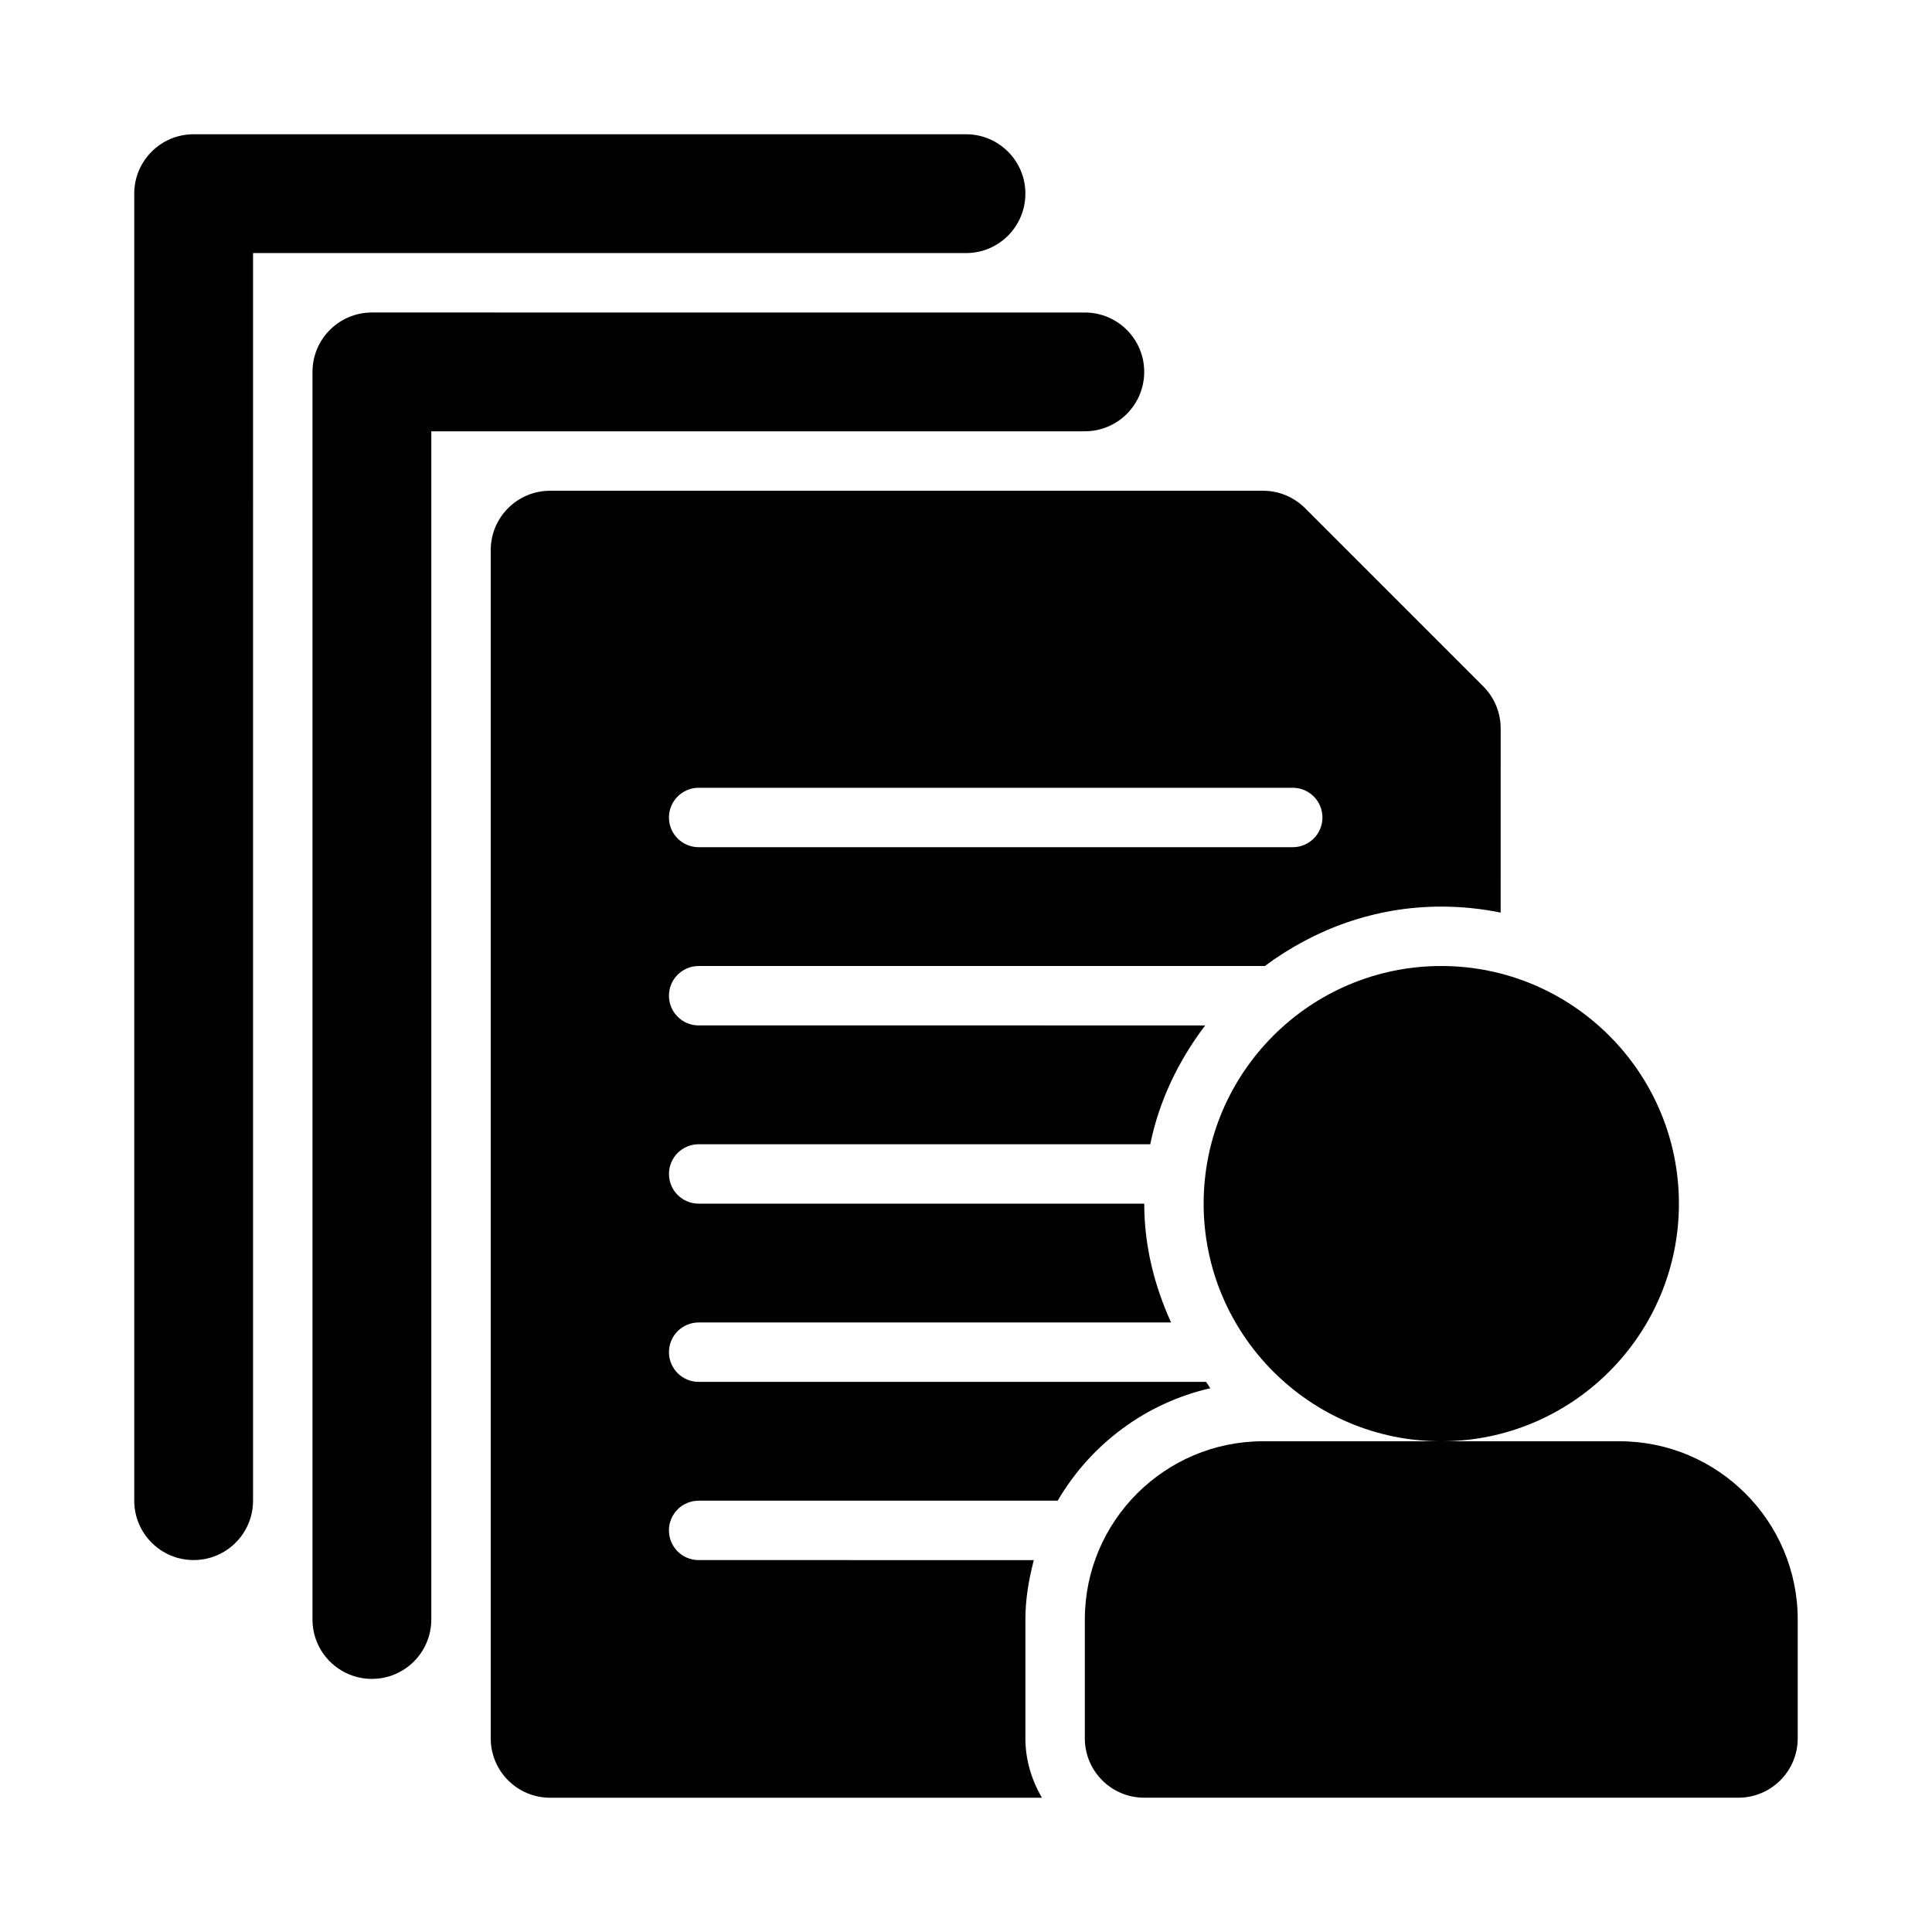
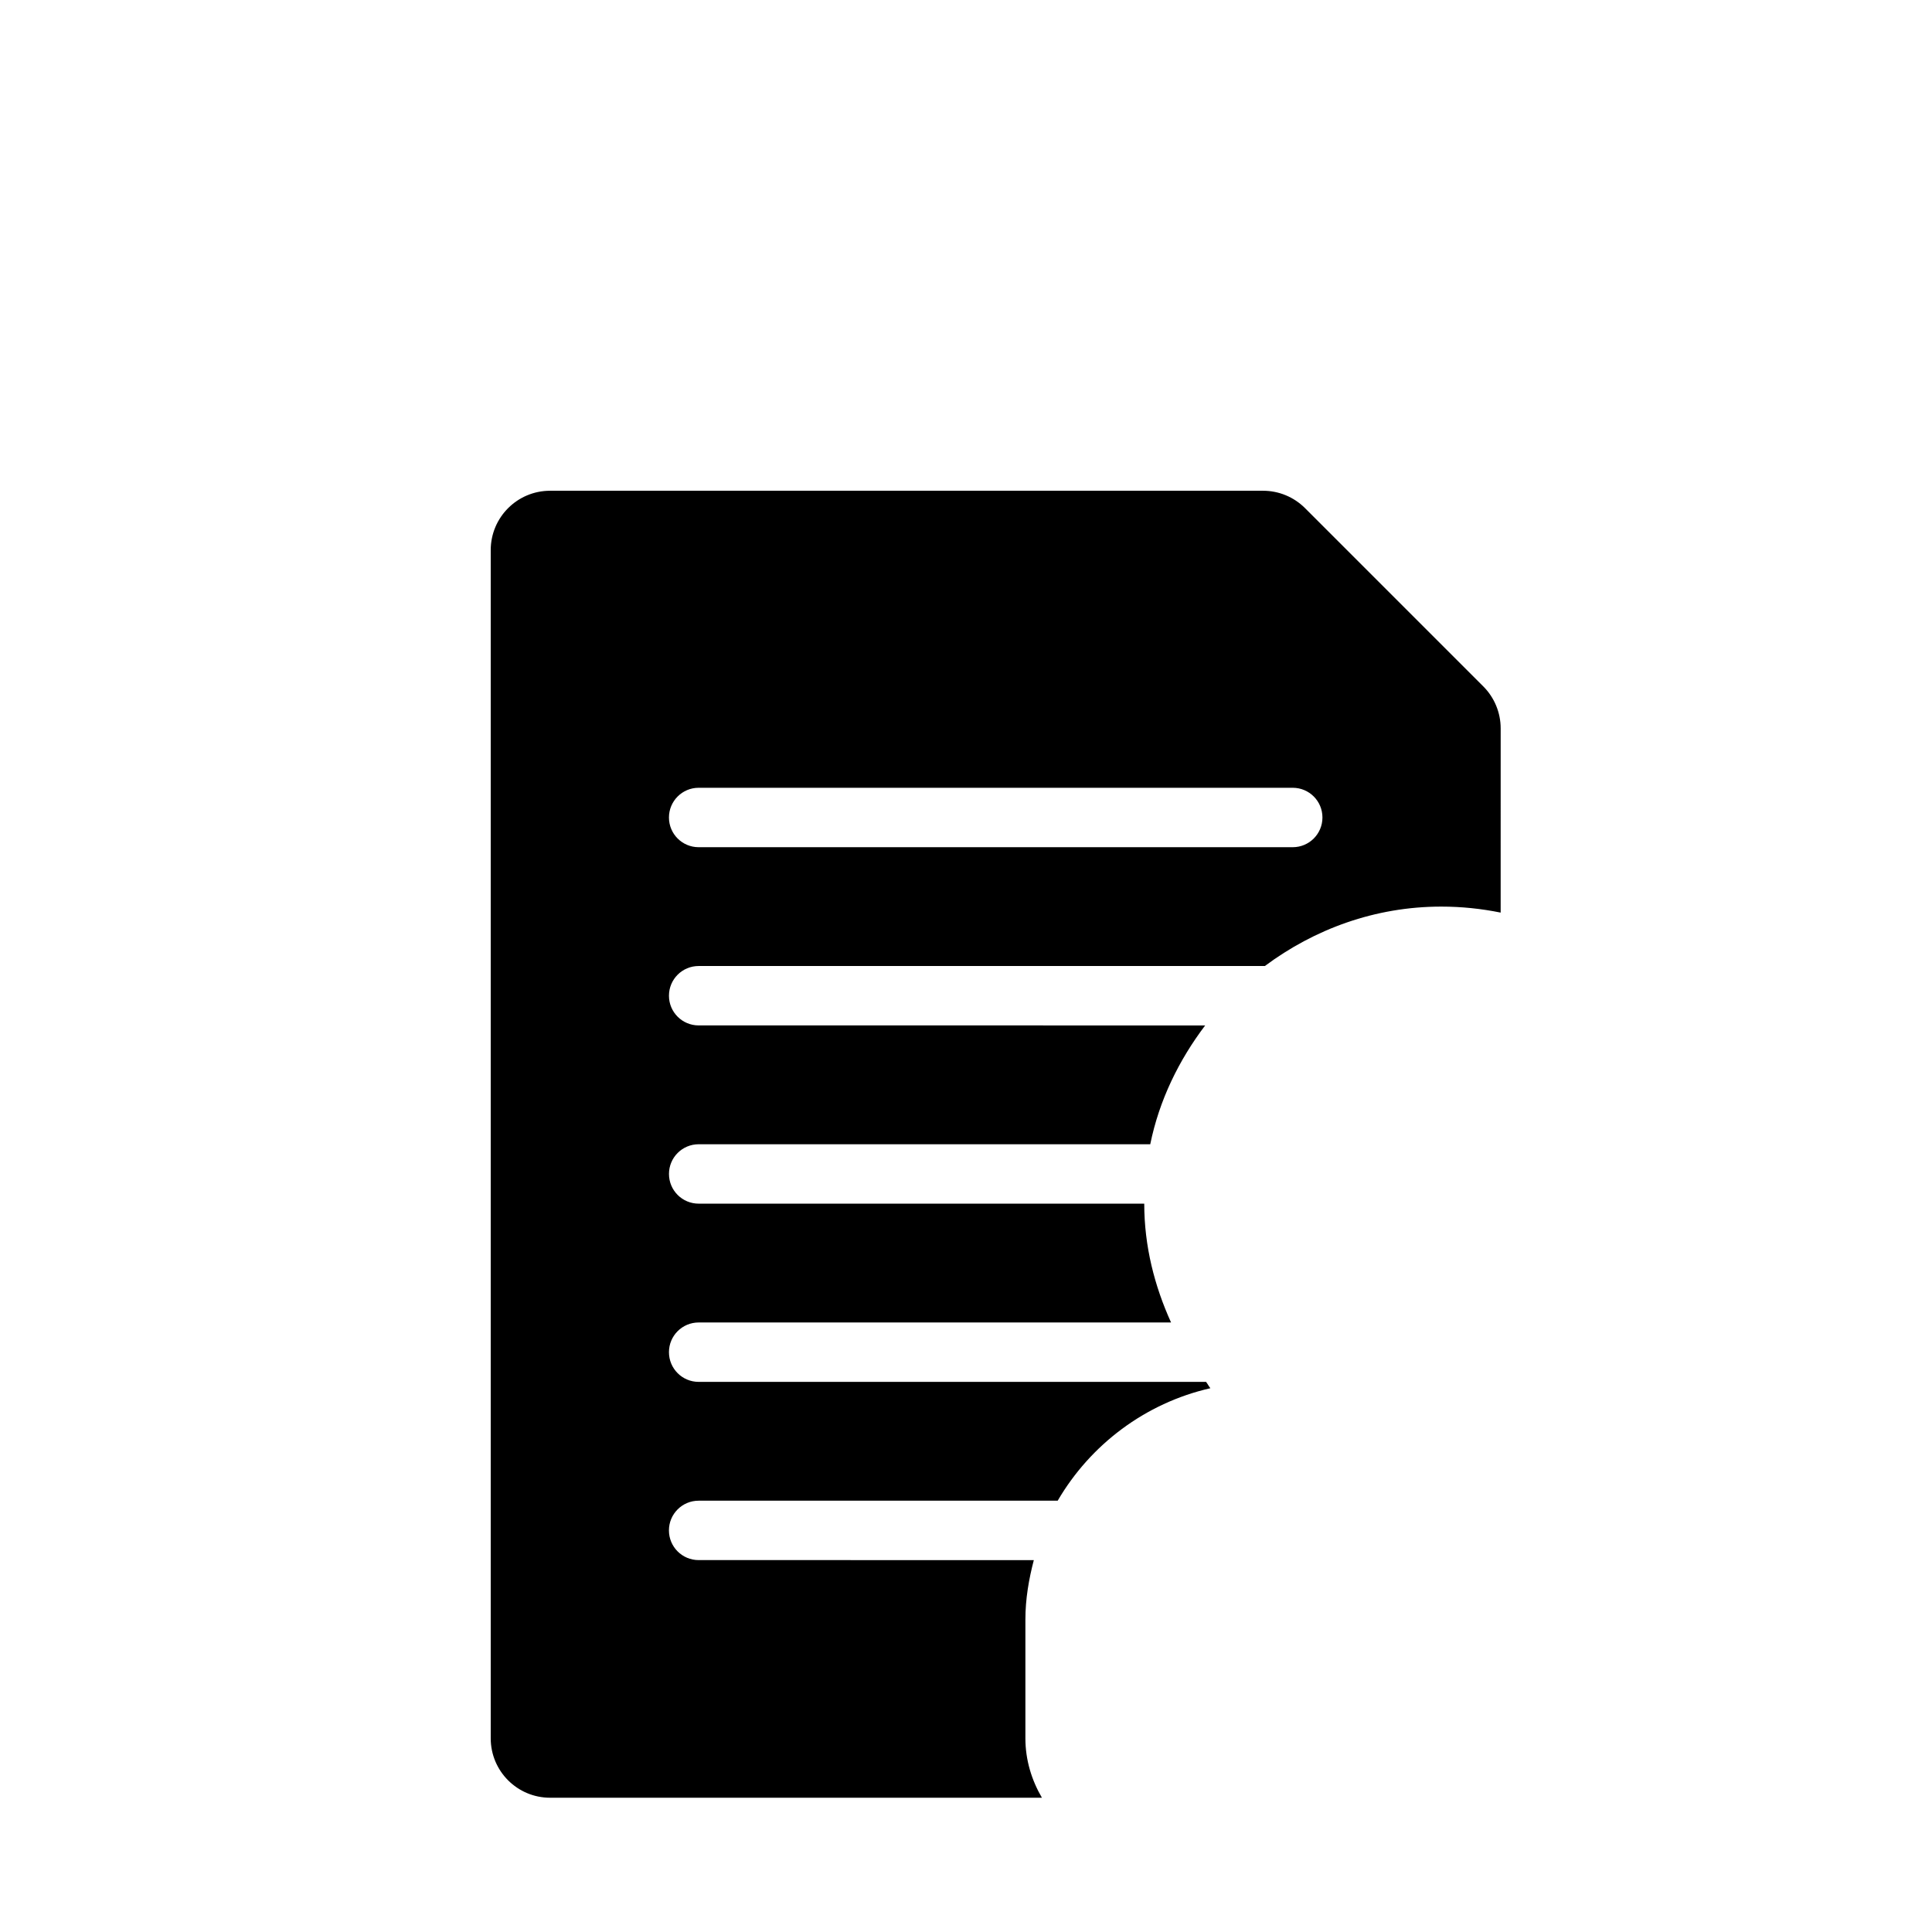
<svg xmlns="http://www.w3.org/2000/svg" fill="#000000" width="800px" height="800px" version="1.1" viewBox="144 144 512 512">
  <g>
-     <path d="m415.74 195.32c0-8.695-7.043-15.742-15.742-15.742h-204.68c-8.699 0-15.742 7.051-15.742 15.742v346.37c0 8.695 7.043 15.742 15.742 15.742 8.703 0 15.742-7.051 15.742-15.742l0.004-330.62h188.93c8.699 0 15.742-7.051 15.742-15.746z" />
-     <path d="m447.23 242.56c0-8.695-7.043-15.742-15.742-15.742l-188.93-0.004c-8.703 0-15.746 7.051-15.746 15.746v330.62c0 8.695 7.043 15.742 15.742 15.742 8.703 0 15.742-7.051 15.742-15.742l0.004-314.88h173.18c8.703 0 15.746-7.047 15.746-15.742z" />
-     <path d="m588.93 462.98c0-34.723-28.242-62.977-62.977-62.977-34.73 0-62.977 28.25-62.977 62.977 0 34.723 28.242 62.977 62.977 62.977 34.734-0.004 62.977-28.254 62.977-62.977z" />
-     <path d="m573.18 525.95h-94.461c-26.047 0-47.23 21.188-47.23 47.23v31.488c0 8.695 7.043 15.742 15.742 15.742h157.44c8.703 0 15.742-7.051 15.742-15.742v-31.488c-0.004-26.043-21.191-47.23-47.234-47.23z" />
+     <path d="m588.93 462.98z" />
    <path d="m329.15 541.7h95.148c8.668-14.852 23.215-25.879 40.465-29.809-0.422-0.527-0.73-1.141-1.141-1.68h-134.47c-4.352 0-7.871-3.519-7.871-7.871 0-4.352 3.519-7.871 7.871-7.871h125.19c-4.379-9.656-7.106-20.195-7.106-31.488h-118.08c-4.352 0-7.871-3.519-7.871-7.871 0-4.352 3.519-7.871 7.871-7.871h119.67c2.387-11.707 7.594-22.289 14.555-31.488l-134.23-0.004c-4.352 0-7.871-3.519-7.871-7.871 0-4.352 3.519-7.871 7.871-7.871h150.05c13.113-9.762 29.184-15.746 46.746-15.746 5.391 0 10.656 0.555 15.742 1.59l0.004-48.82c0-4.176-1.66-8.18-4.613-11.133l-47.23-47.23c-2.953-2.953-6.949-4.613-11.133-4.613h-188.93c-8.699 0-15.742 7.047-15.742 15.742v314.88c0 8.695 7.043 15.742 15.742 15.742h130.33c-2.711-4.648-4.379-9.98-4.379-15.742v-31.488c0-5.469 0.914-10.688 2.234-15.742l-88.828-0.004c-4.352 0-7.871-3.519-7.871-7.871 0-4.352 3.523-7.871 7.871-7.871zm0-188.93h157.44c4.352 0 7.871 3.519 7.871 7.871 0 4.352-3.519 7.875-7.871 7.875h-157.44c-4.352 0-7.871-3.519-7.871-7.871s3.523-7.875 7.871-7.875z" />
  </g>
</svg>